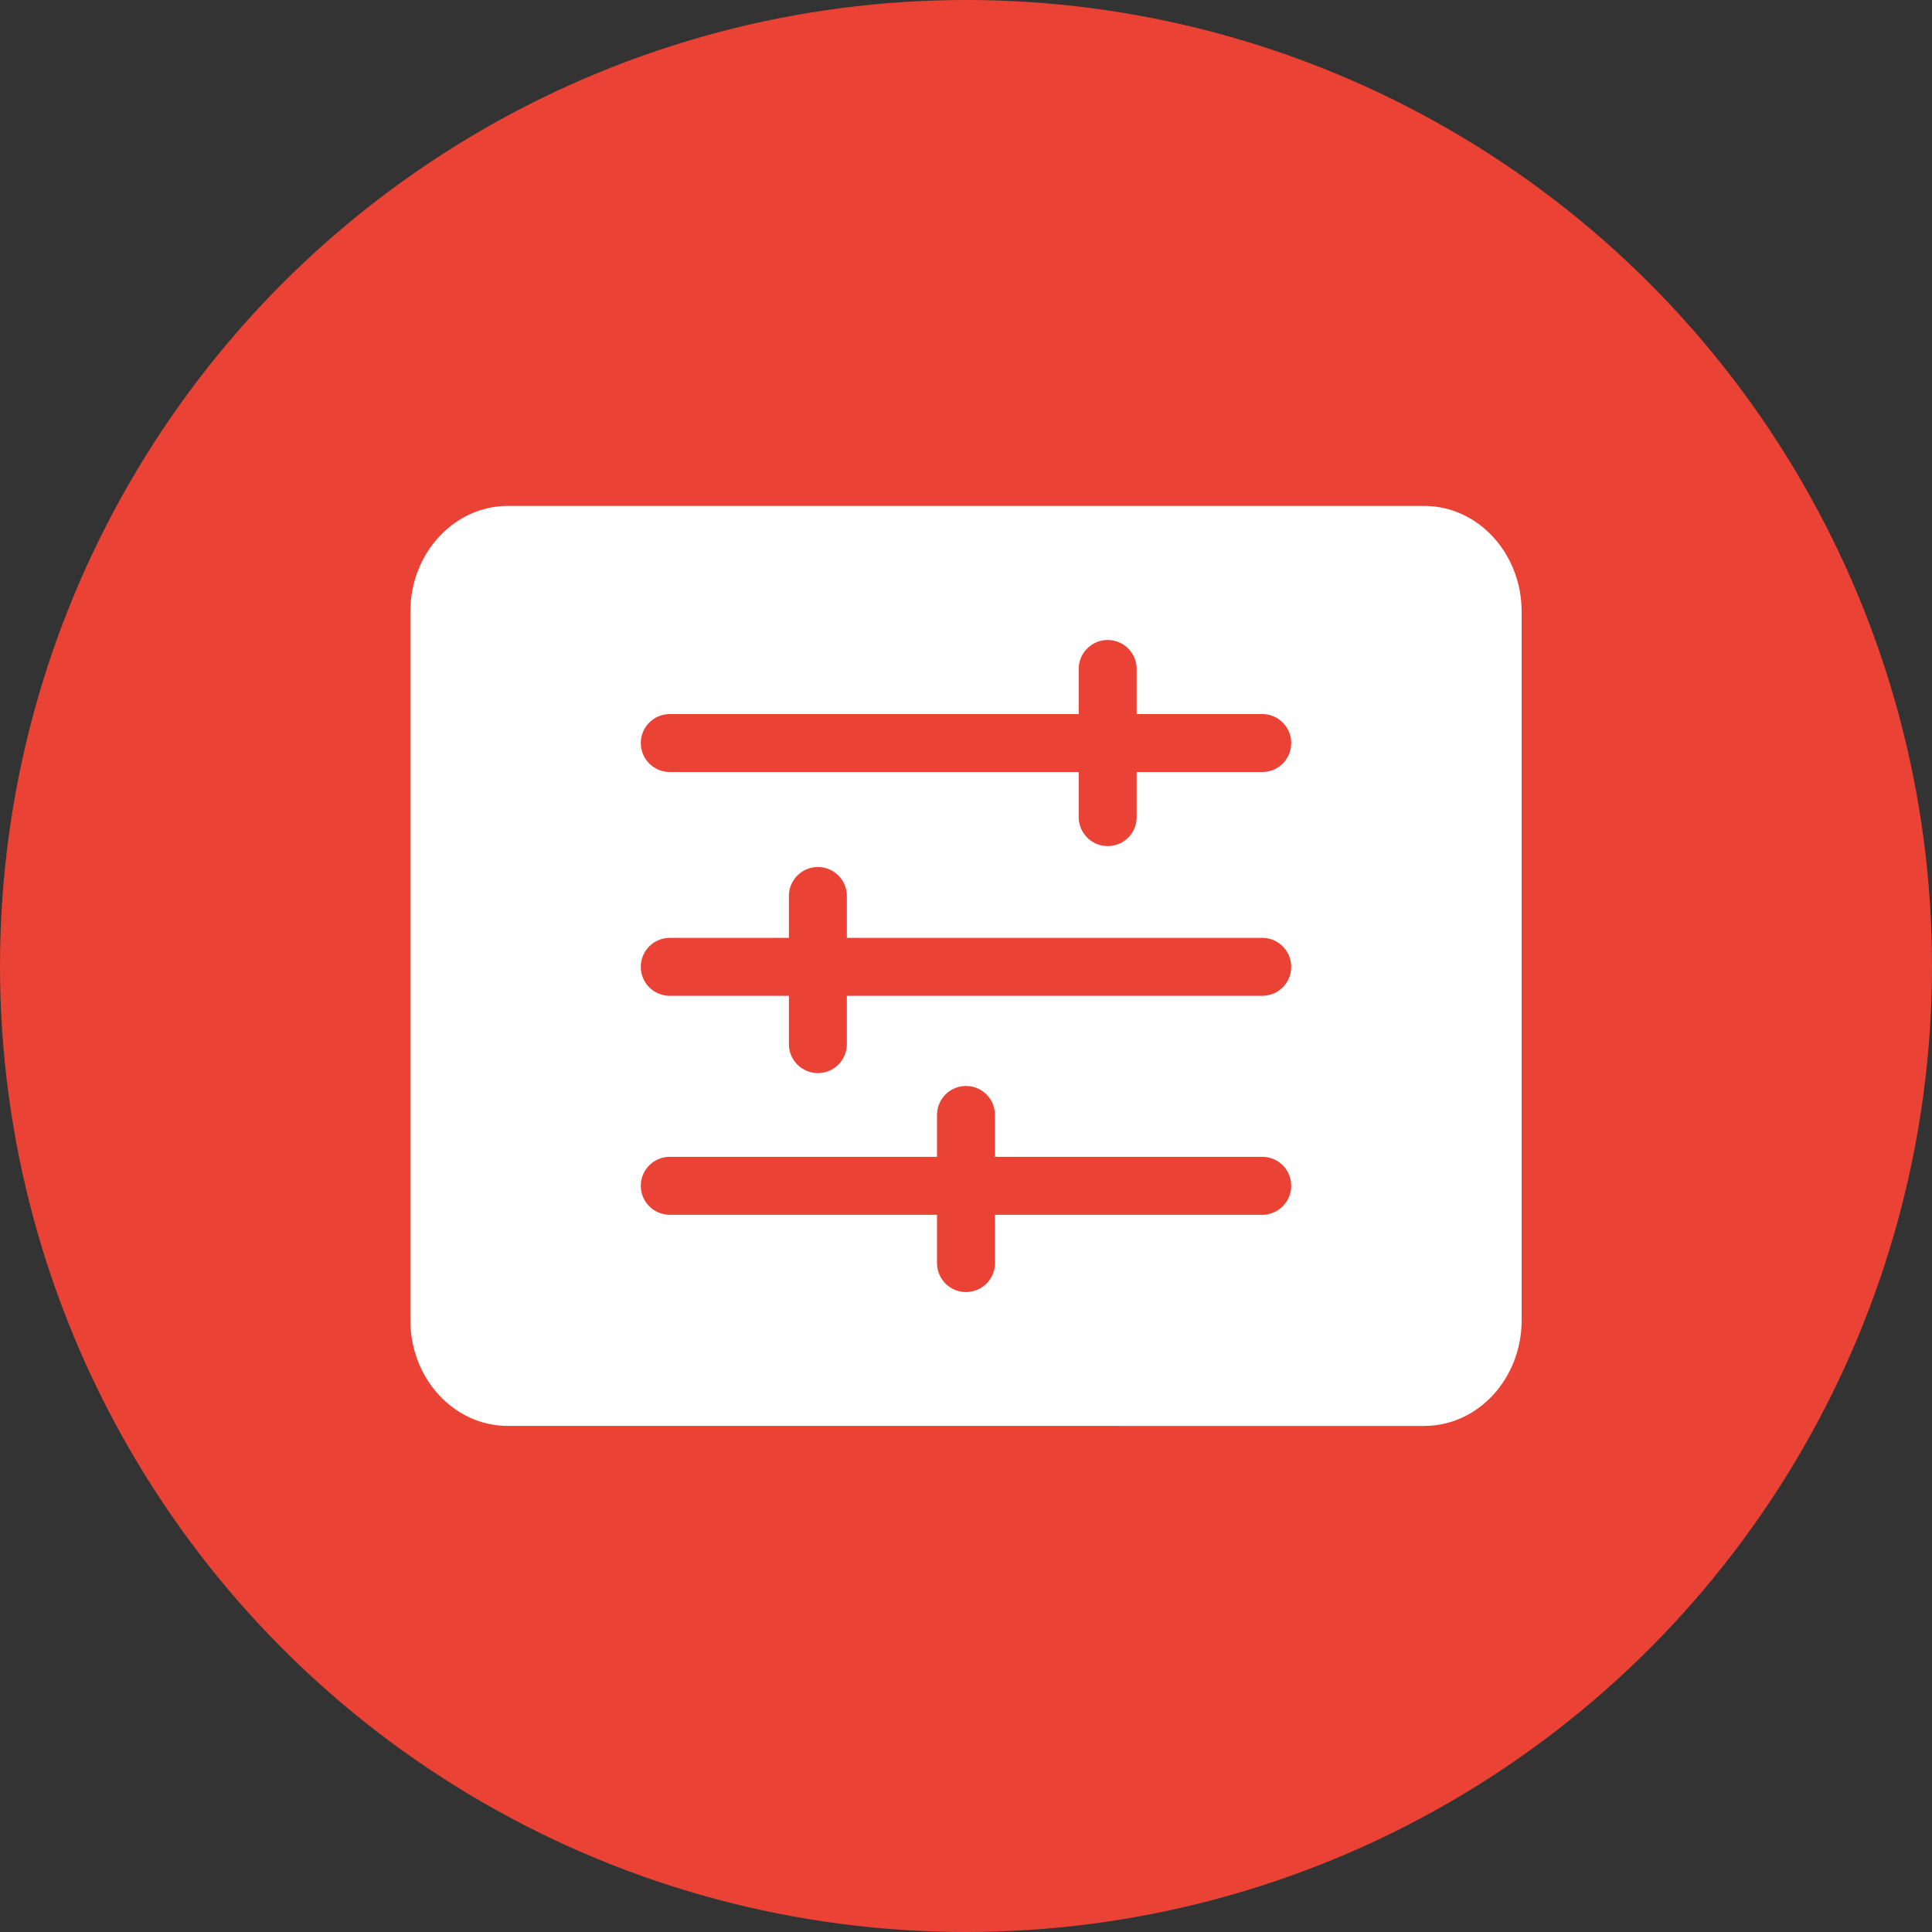
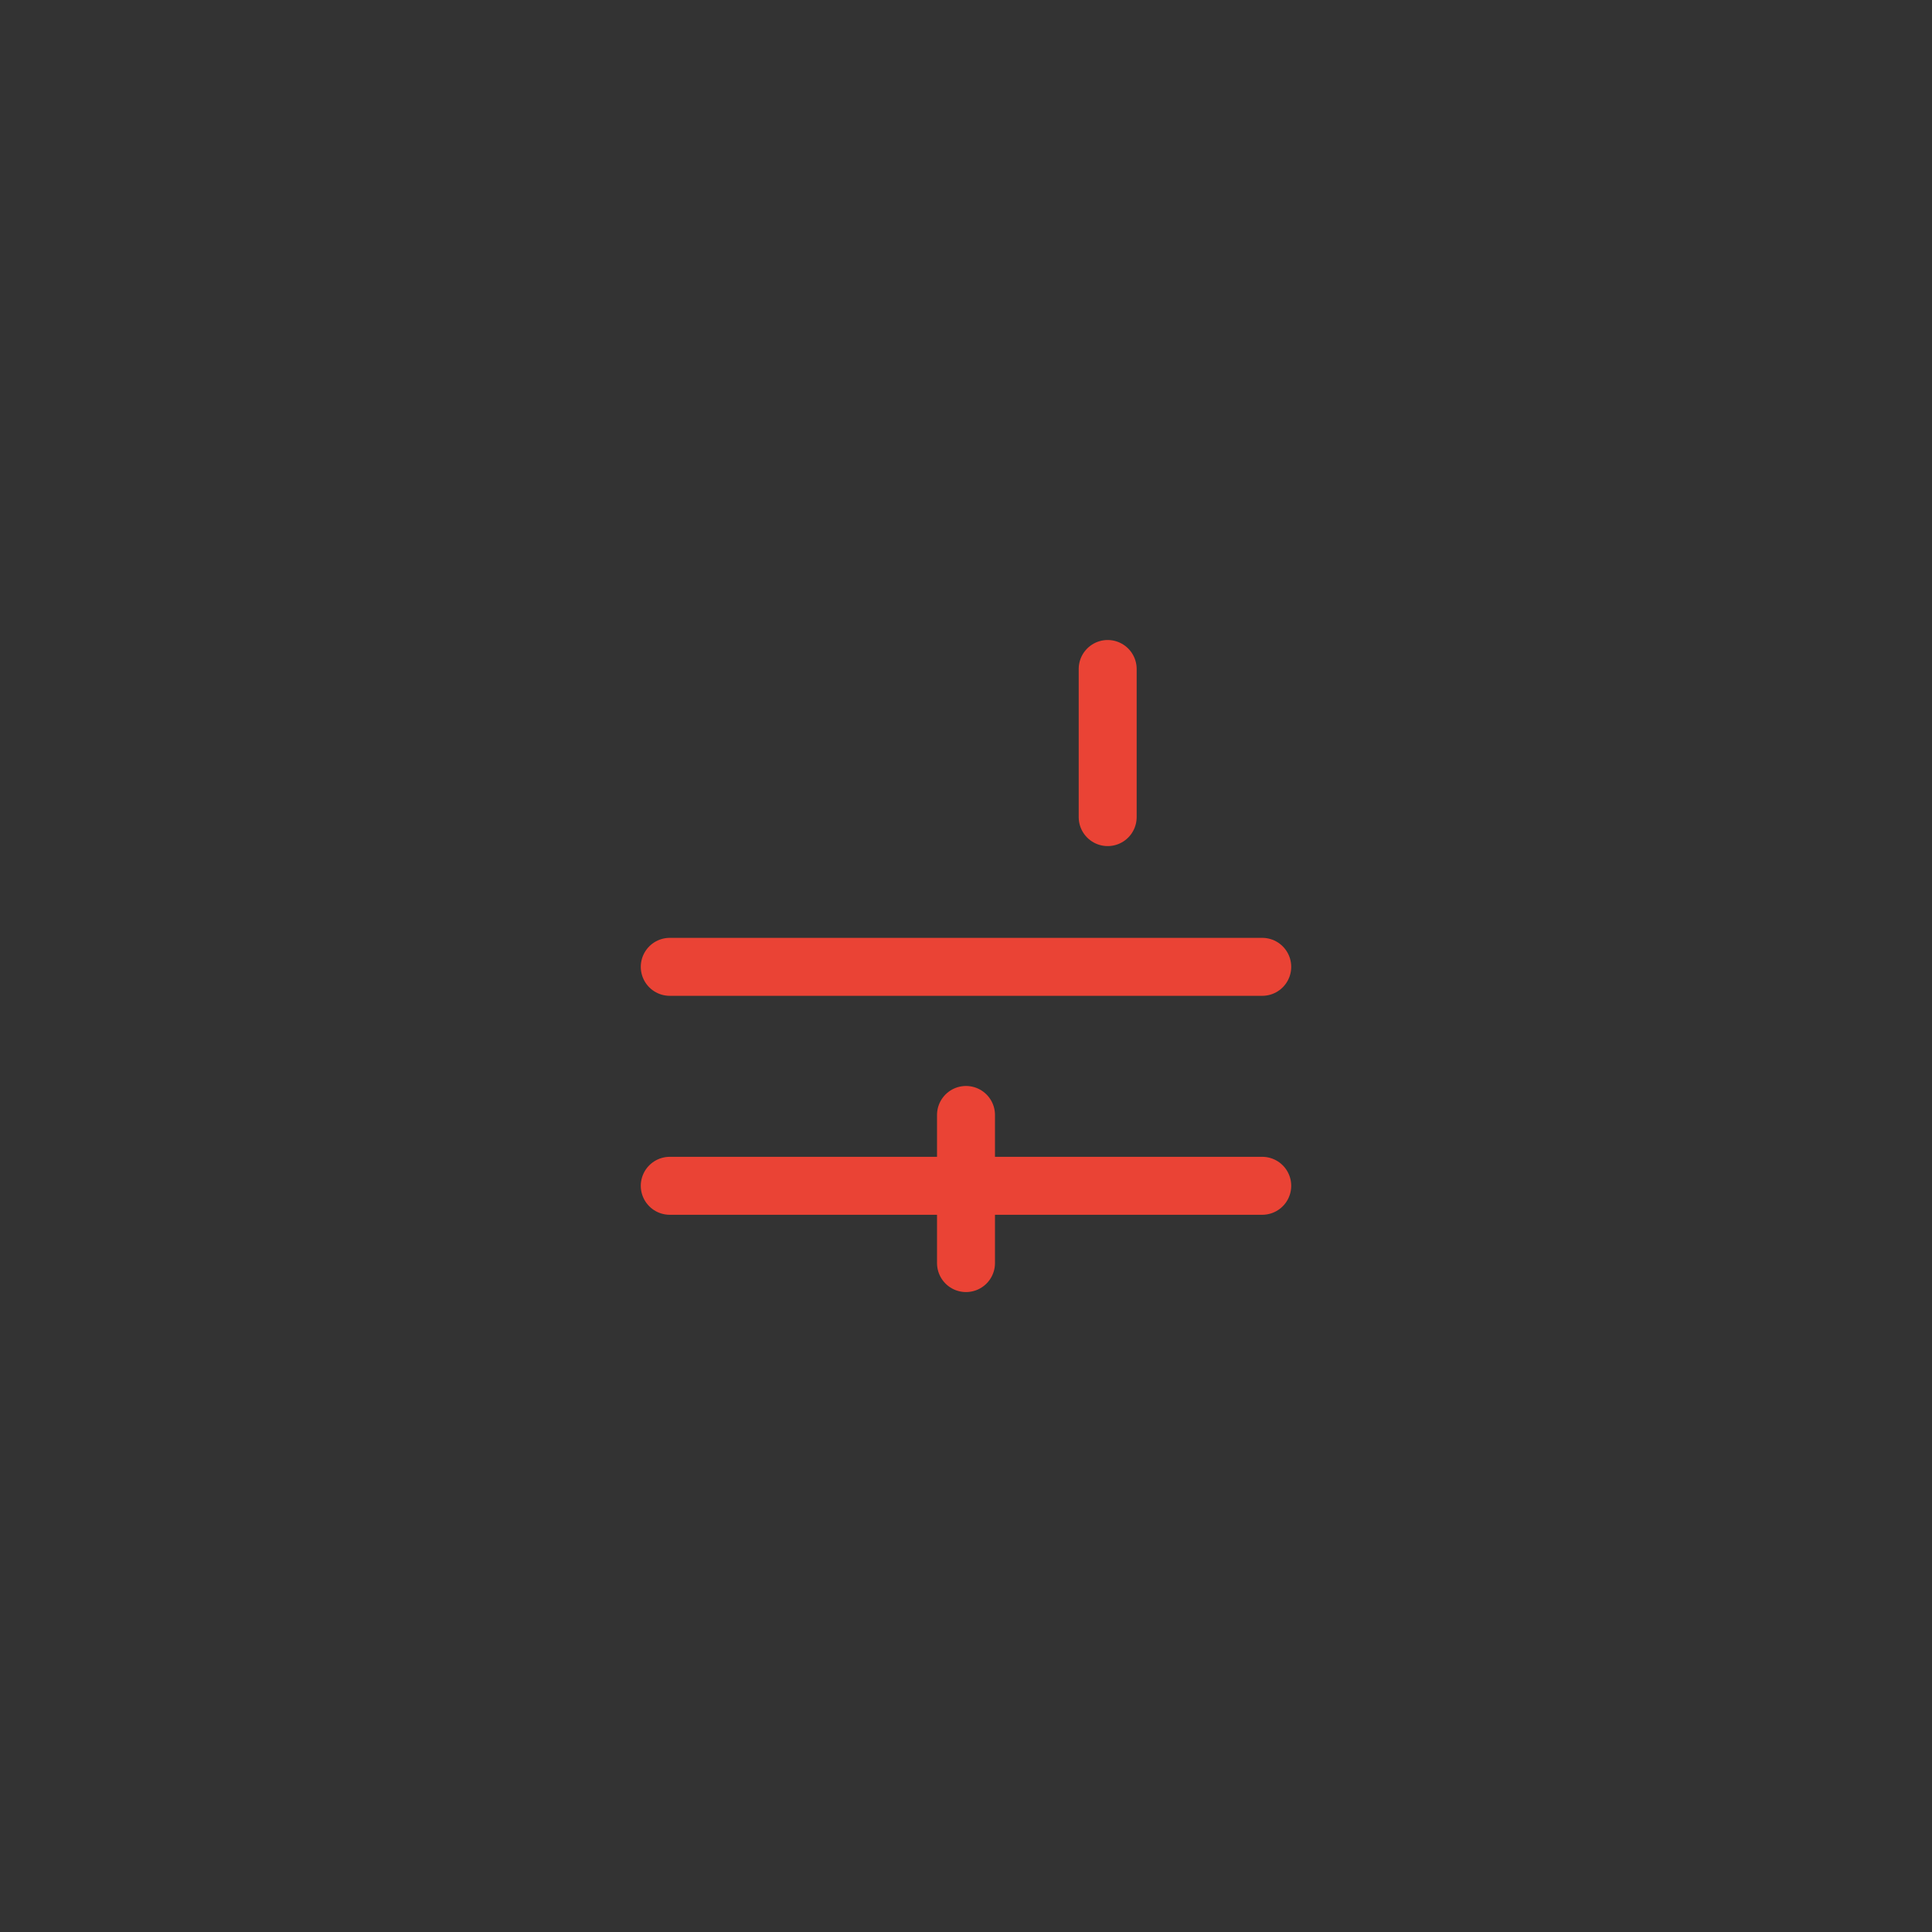
<svg xmlns="http://www.w3.org/2000/svg" id="Layer_1" data-name="Layer 1" viewBox="0 0 300 300">
  <rect x="0" y="0" width="300" height="300" fill="#333333" stroke="none" />
  <defs>
    <style>.cls-1{fill:#ea4335;}.cls-2{fill:#fff;}.cls-3{fill:none;stroke:#ea4335;stroke-linecap:round;stroke-linejoin:round;stroke-width:9px;}</style>
  </defs>
-   <circle class="cls-1" cx="150" cy="150" r="150" />
-   <path class="cls-2" d="M221.14,78.56H78.86c-8.36,0-15.14,7.35-15.14,16.42V205c0,9.07,6.78,16.42,15.14,16.42H221.14c8.36,0,15.14-7.35,15.14-16.42V95C236.28,85.91,229.5,78.56,221.14,78.56Z" />
-   <line class="cls-3" x1="104" y1="115.38" x2="196" y2="115.38" />
  <line class="cls-3" x1="104" y1="150.13" x2="196" y2="150.13" />
  <line class="cls-3" x1="104" y1="184.13" x2="196" y2="184.13" />
  <line class="cls-3" x1="172" y1="103.88" x2="172" y2="126.88" />
  <line class="cls-3" x1="150" y1="173.13" x2="150" y2="196.13" />
-   <line class="cls-3" x1="127" y1="139.13" x2="127" y2="162.13" />
</svg>